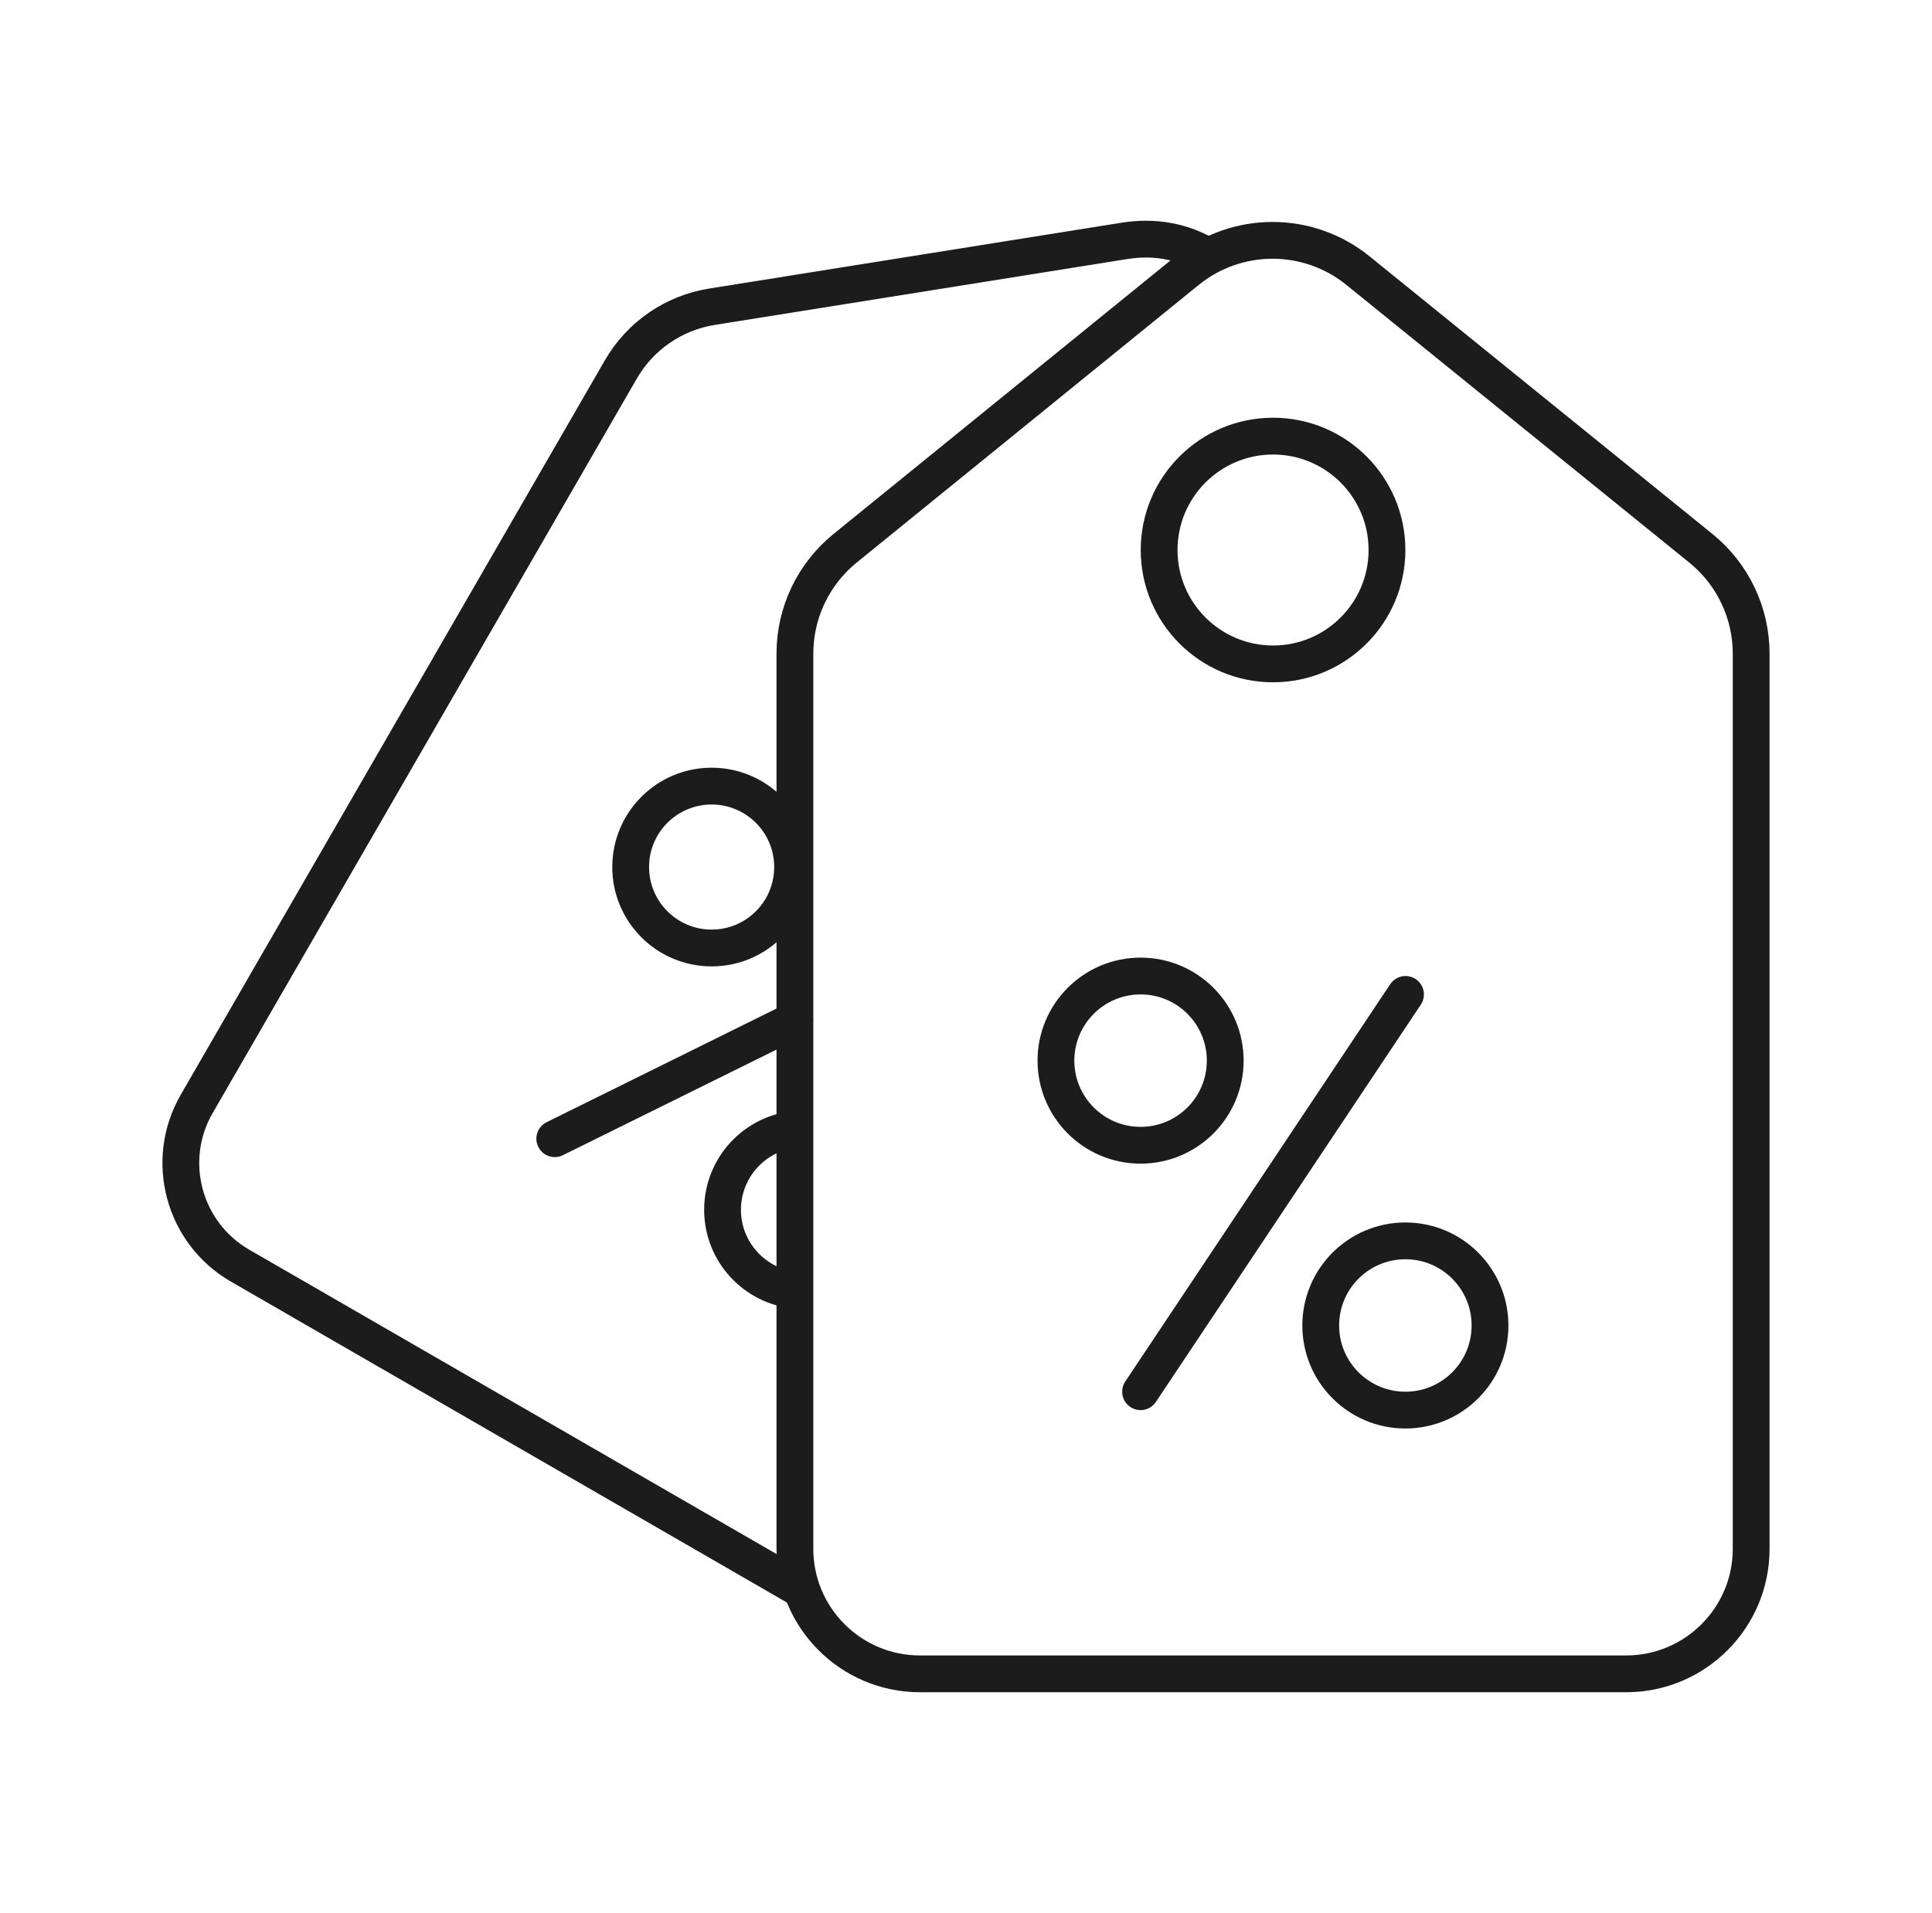
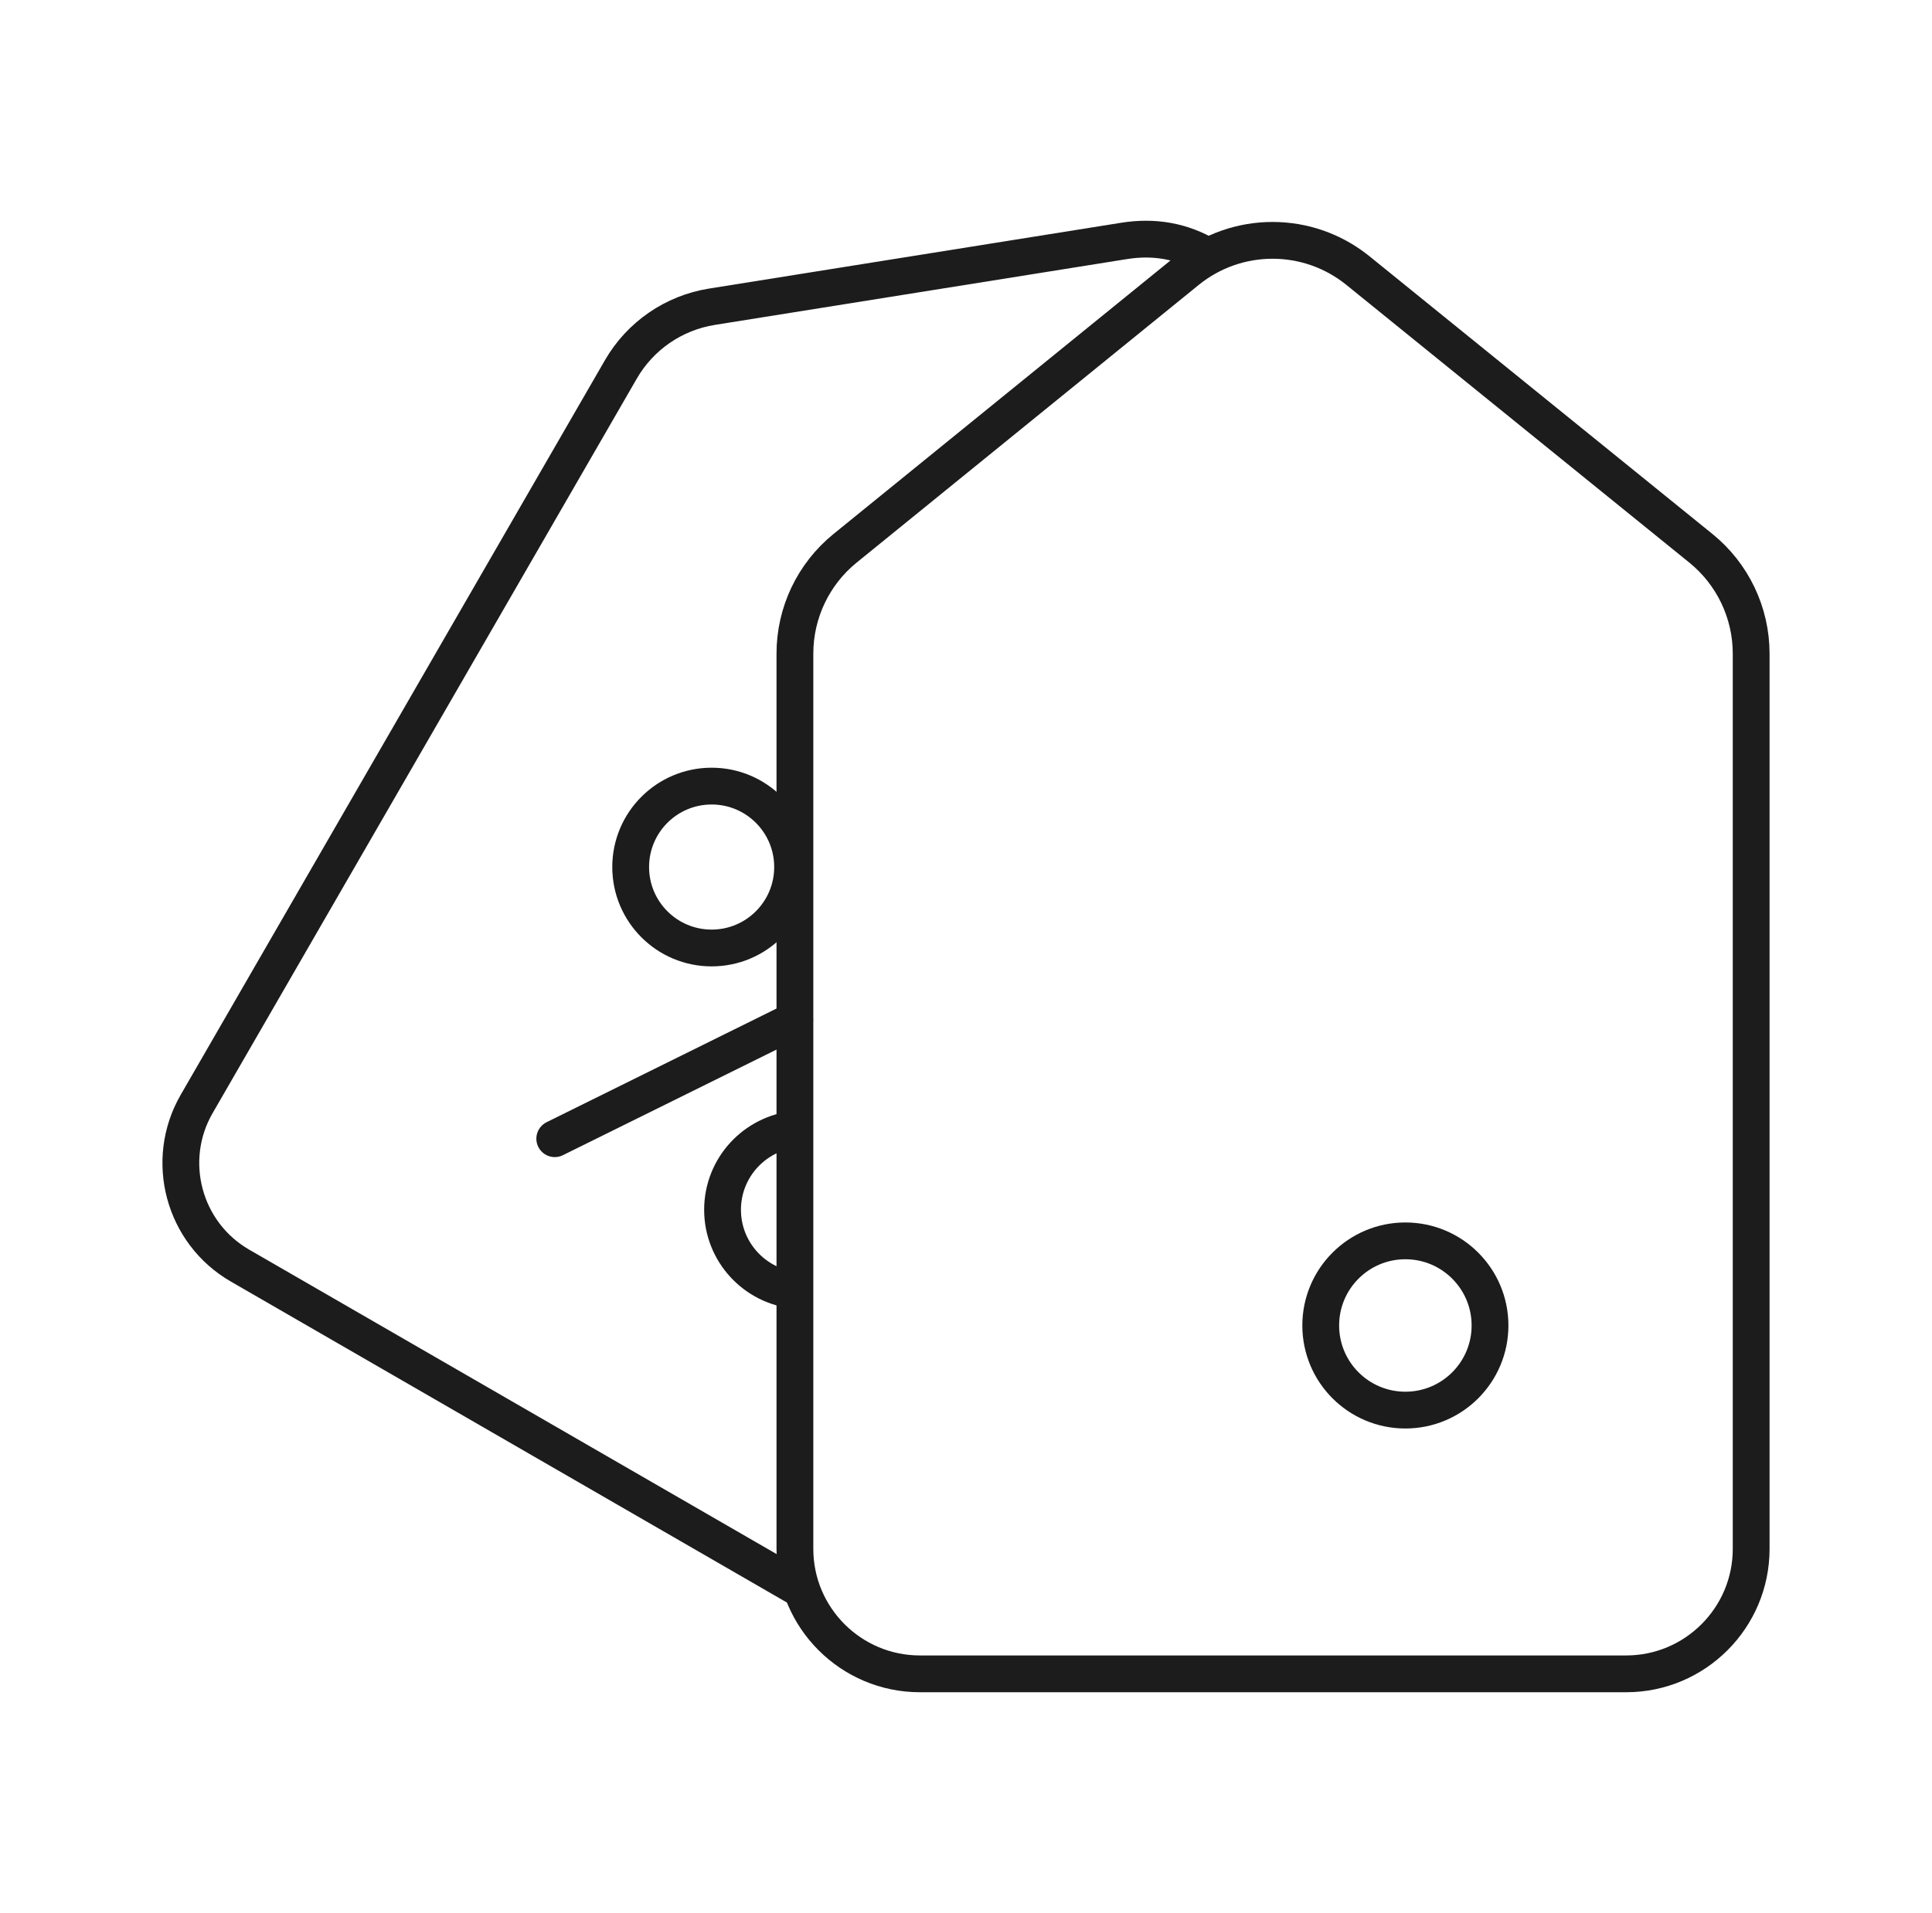
<svg xmlns="http://www.w3.org/2000/svg" width="105" height="104" viewBox="0 0 105 104" fill="none">
  <g id="icon-discounts 1">
    <path id="Vector" d="M38.676 51.533C41.106 51.533 43.076 49.563 43.076 47.133C43.076 44.703 41.106 42.733 38.676 42.733C36.246 42.733 34.276 44.703 34.276 47.133C34.276 49.563 36.246 51.533 38.676 51.533Z" stroke="#1C1C1C" stroke-width="2" />
    <path id="Vector_2" d="M43.254 61.384C41.019 61.593 39.269 63.474 39.269 65.764C39.269 68.054 41.019 69.936 43.254 70.145" stroke="#1C1C1C" stroke-width="2" />
    <path id="Vector_3" d="M65.617 13.917C64.253 13.11 62.748 12.832 61.09 13.097L38.69 16.675C36.612 17.007 34.795 18.258 33.744 20.079L10.689 60.011C8.915 63.084 9.971 67.025 13.044 68.799L43.331 86.285" stroke="#1C1C1C" stroke-width="2" stroke-linecap="round" stroke-linejoin="round" />
    <path id="Vector_4" d="M30.15 61.9L41.173 56.45L43.19 55.452" stroke="#1C1C1C" stroke-width="2" stroke-linecap="round" />
-     <path id="Vector_5" d="M61.988 62.257C64.529 62.257 66.588 60.197 66.588 57.657C66.588 55.116 64.529 53.057 61.988 53.057C59.448 53.057 57.388 55.116 57.388 57.657C57.388 60.197 59.448 62.257 61.988 62.257Z" stroke="#1C1C1C" stroke-width="2" />
    <path id="Vector_6" d="M76.379 76.654C78.919 76.654 80.979 74.595 80.979 72.054C80.979 69.514 78.919 67.454 76.379 67.454C73.838 67.454 71.779 69.514 71.779 72.054C71.779 74.595 73.838 76.654 76.379 76.654Z" stroke="#1C1C1C" stroke-width="2" />
    <path id="Vector_7" d="M43.202 84.2V35.529C43.202 33.309 44.203 31.207 45.926 29.807L64.515 14.714C67.22 12.518 71.093 12.516 73.8 14.709L92.441 29.807C94.168 31.206 95.172 33.311 95.172 35.535V84.2C95.172 87.945 92.126 90.991 88.381 90.991L49.993 90.991C46.248 90.991 43.202 87.945 43.202 84.2Z" stroke="#1C1C1C" stroke-width="2" stroke-linecap="round" stroke-linejoin="round" />
-     <path id="Vector_8" d="M69.187 36.09C72.607 36.09 75.379 33.318 75.379 29.899C75.379 26.48 72.607 23.708 69.187 23.708C65.768 23.708 62.996 26.48 62.996 29.899C62.996 33.318 65.768 36.09 69.187 36.09Z" stroke="#1C1C1C" stroke-width="2" />
-     <path id="Vector_9" d="M61.988 75.655L76.387 54.057" stroke="#1C1C1C" stroke-width="2" stroke-linecap="round" />
  </g>
</svg>